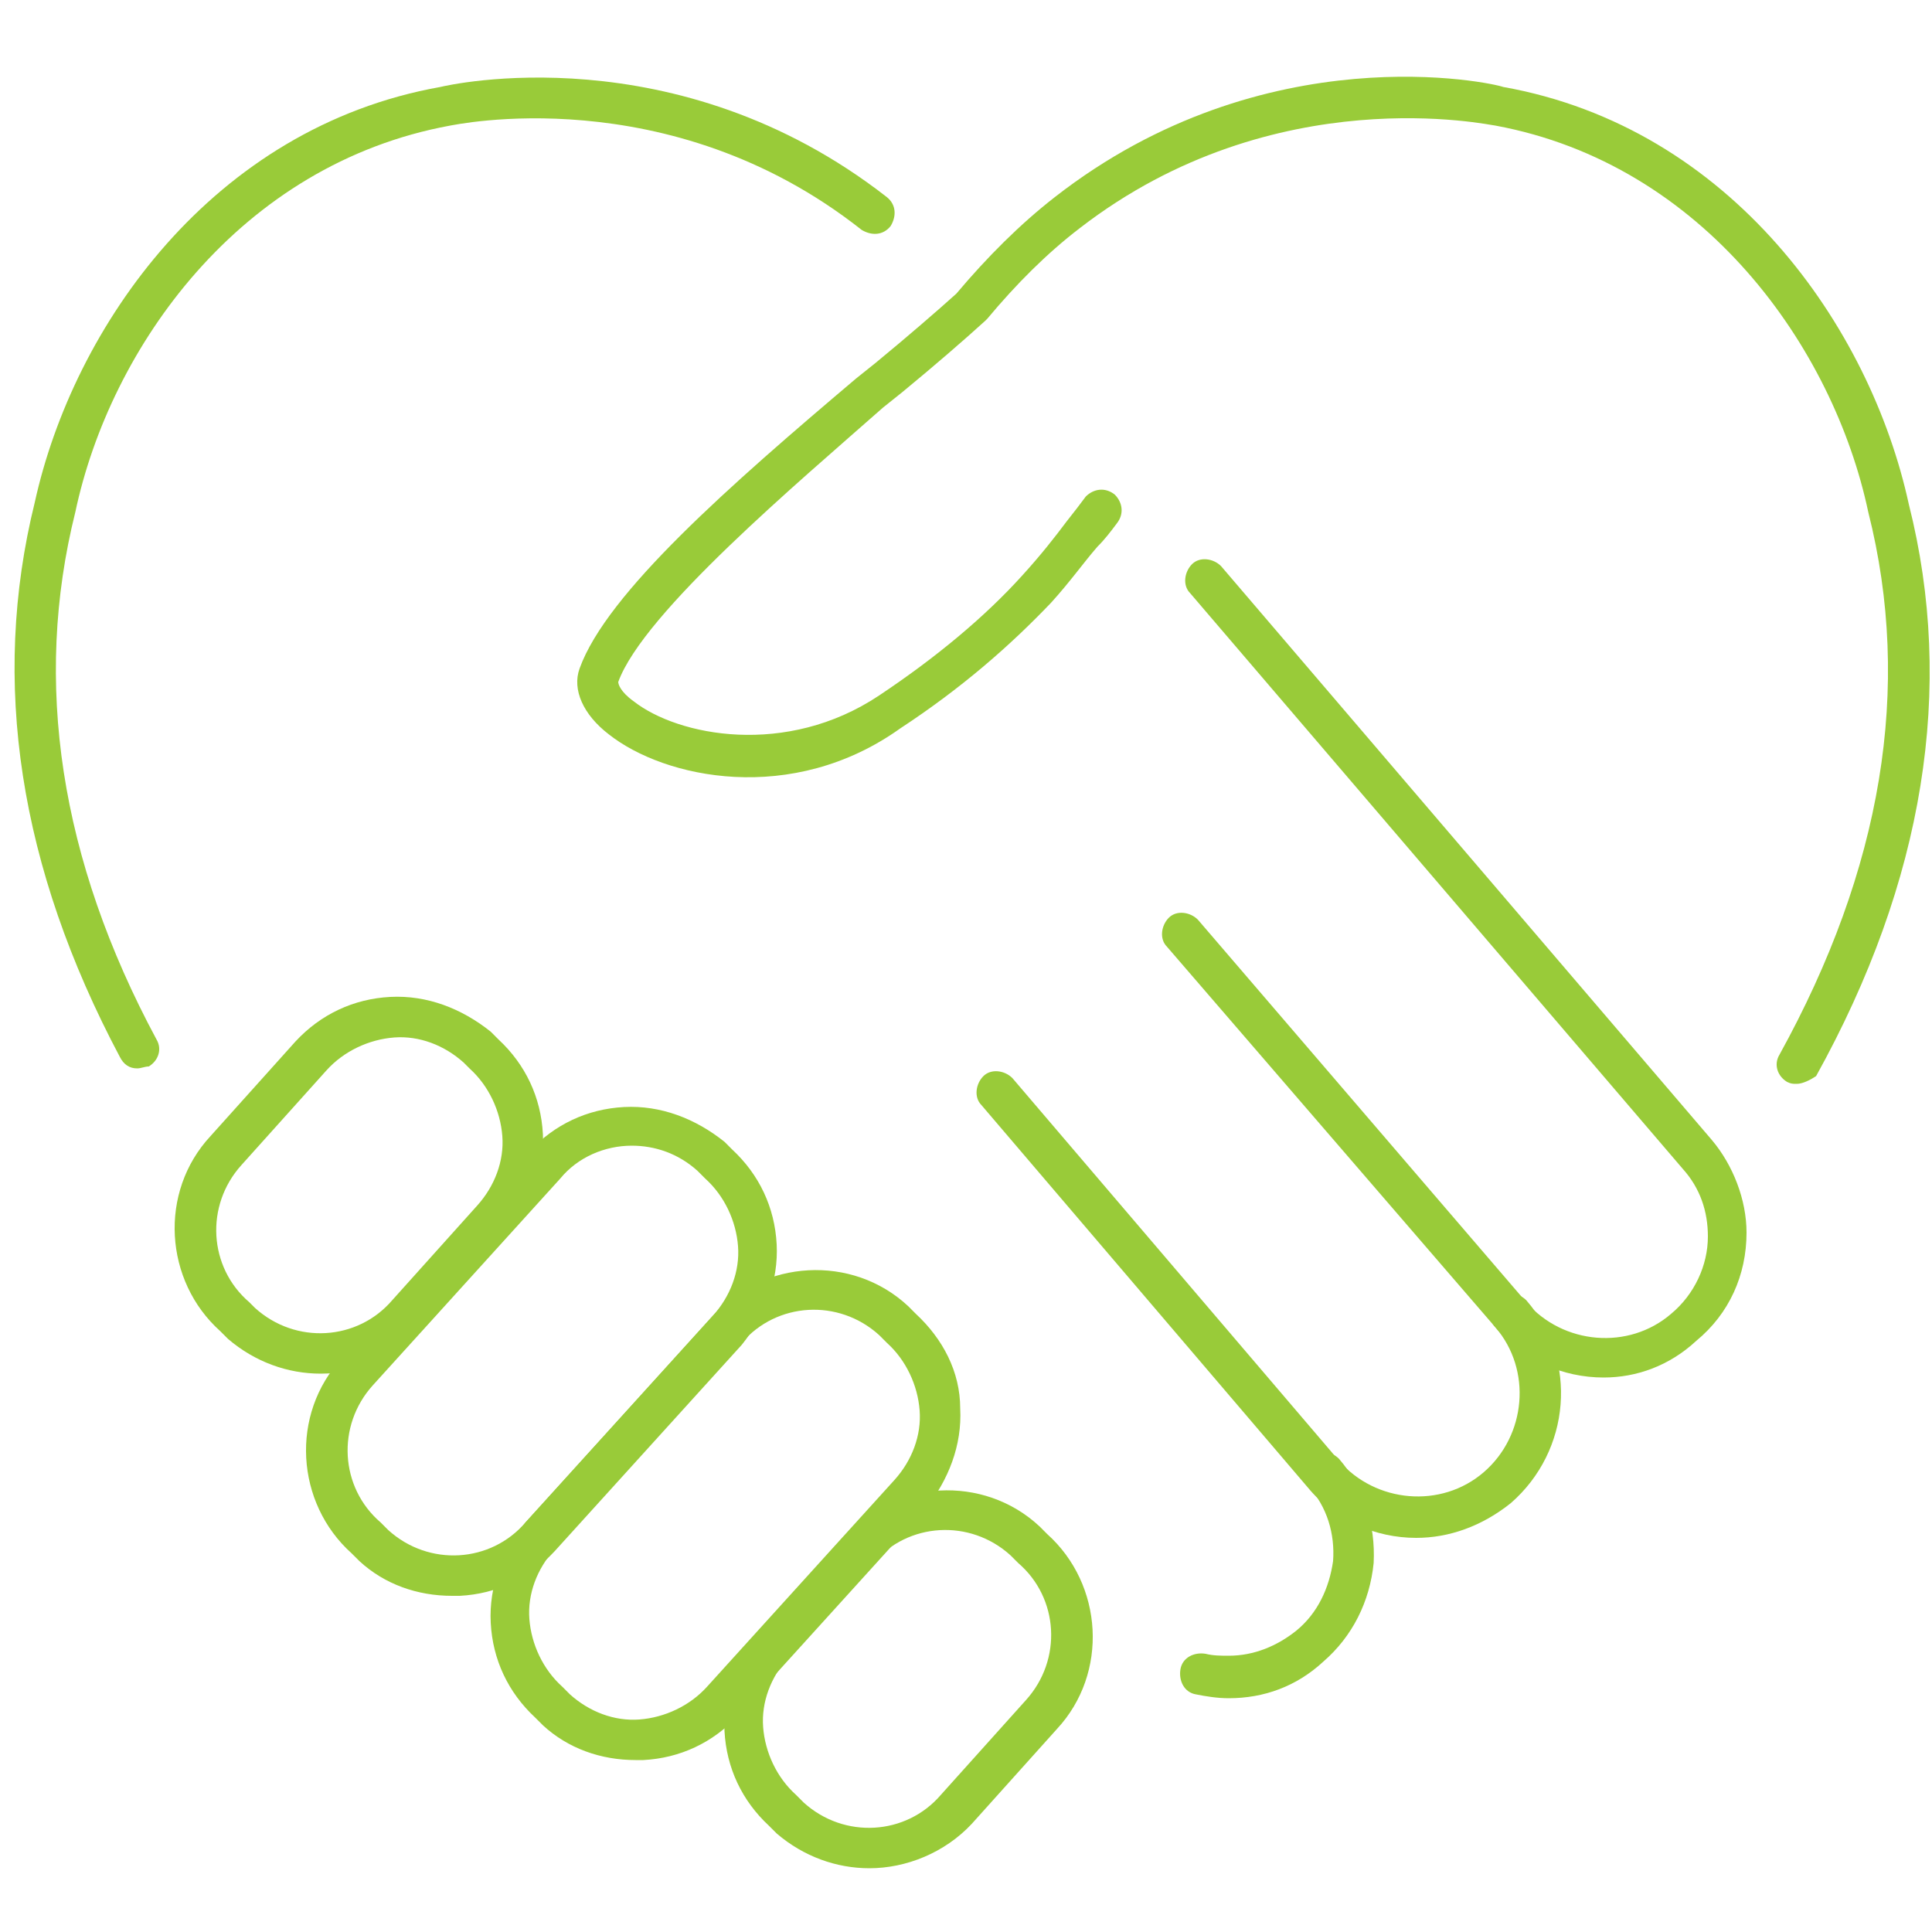
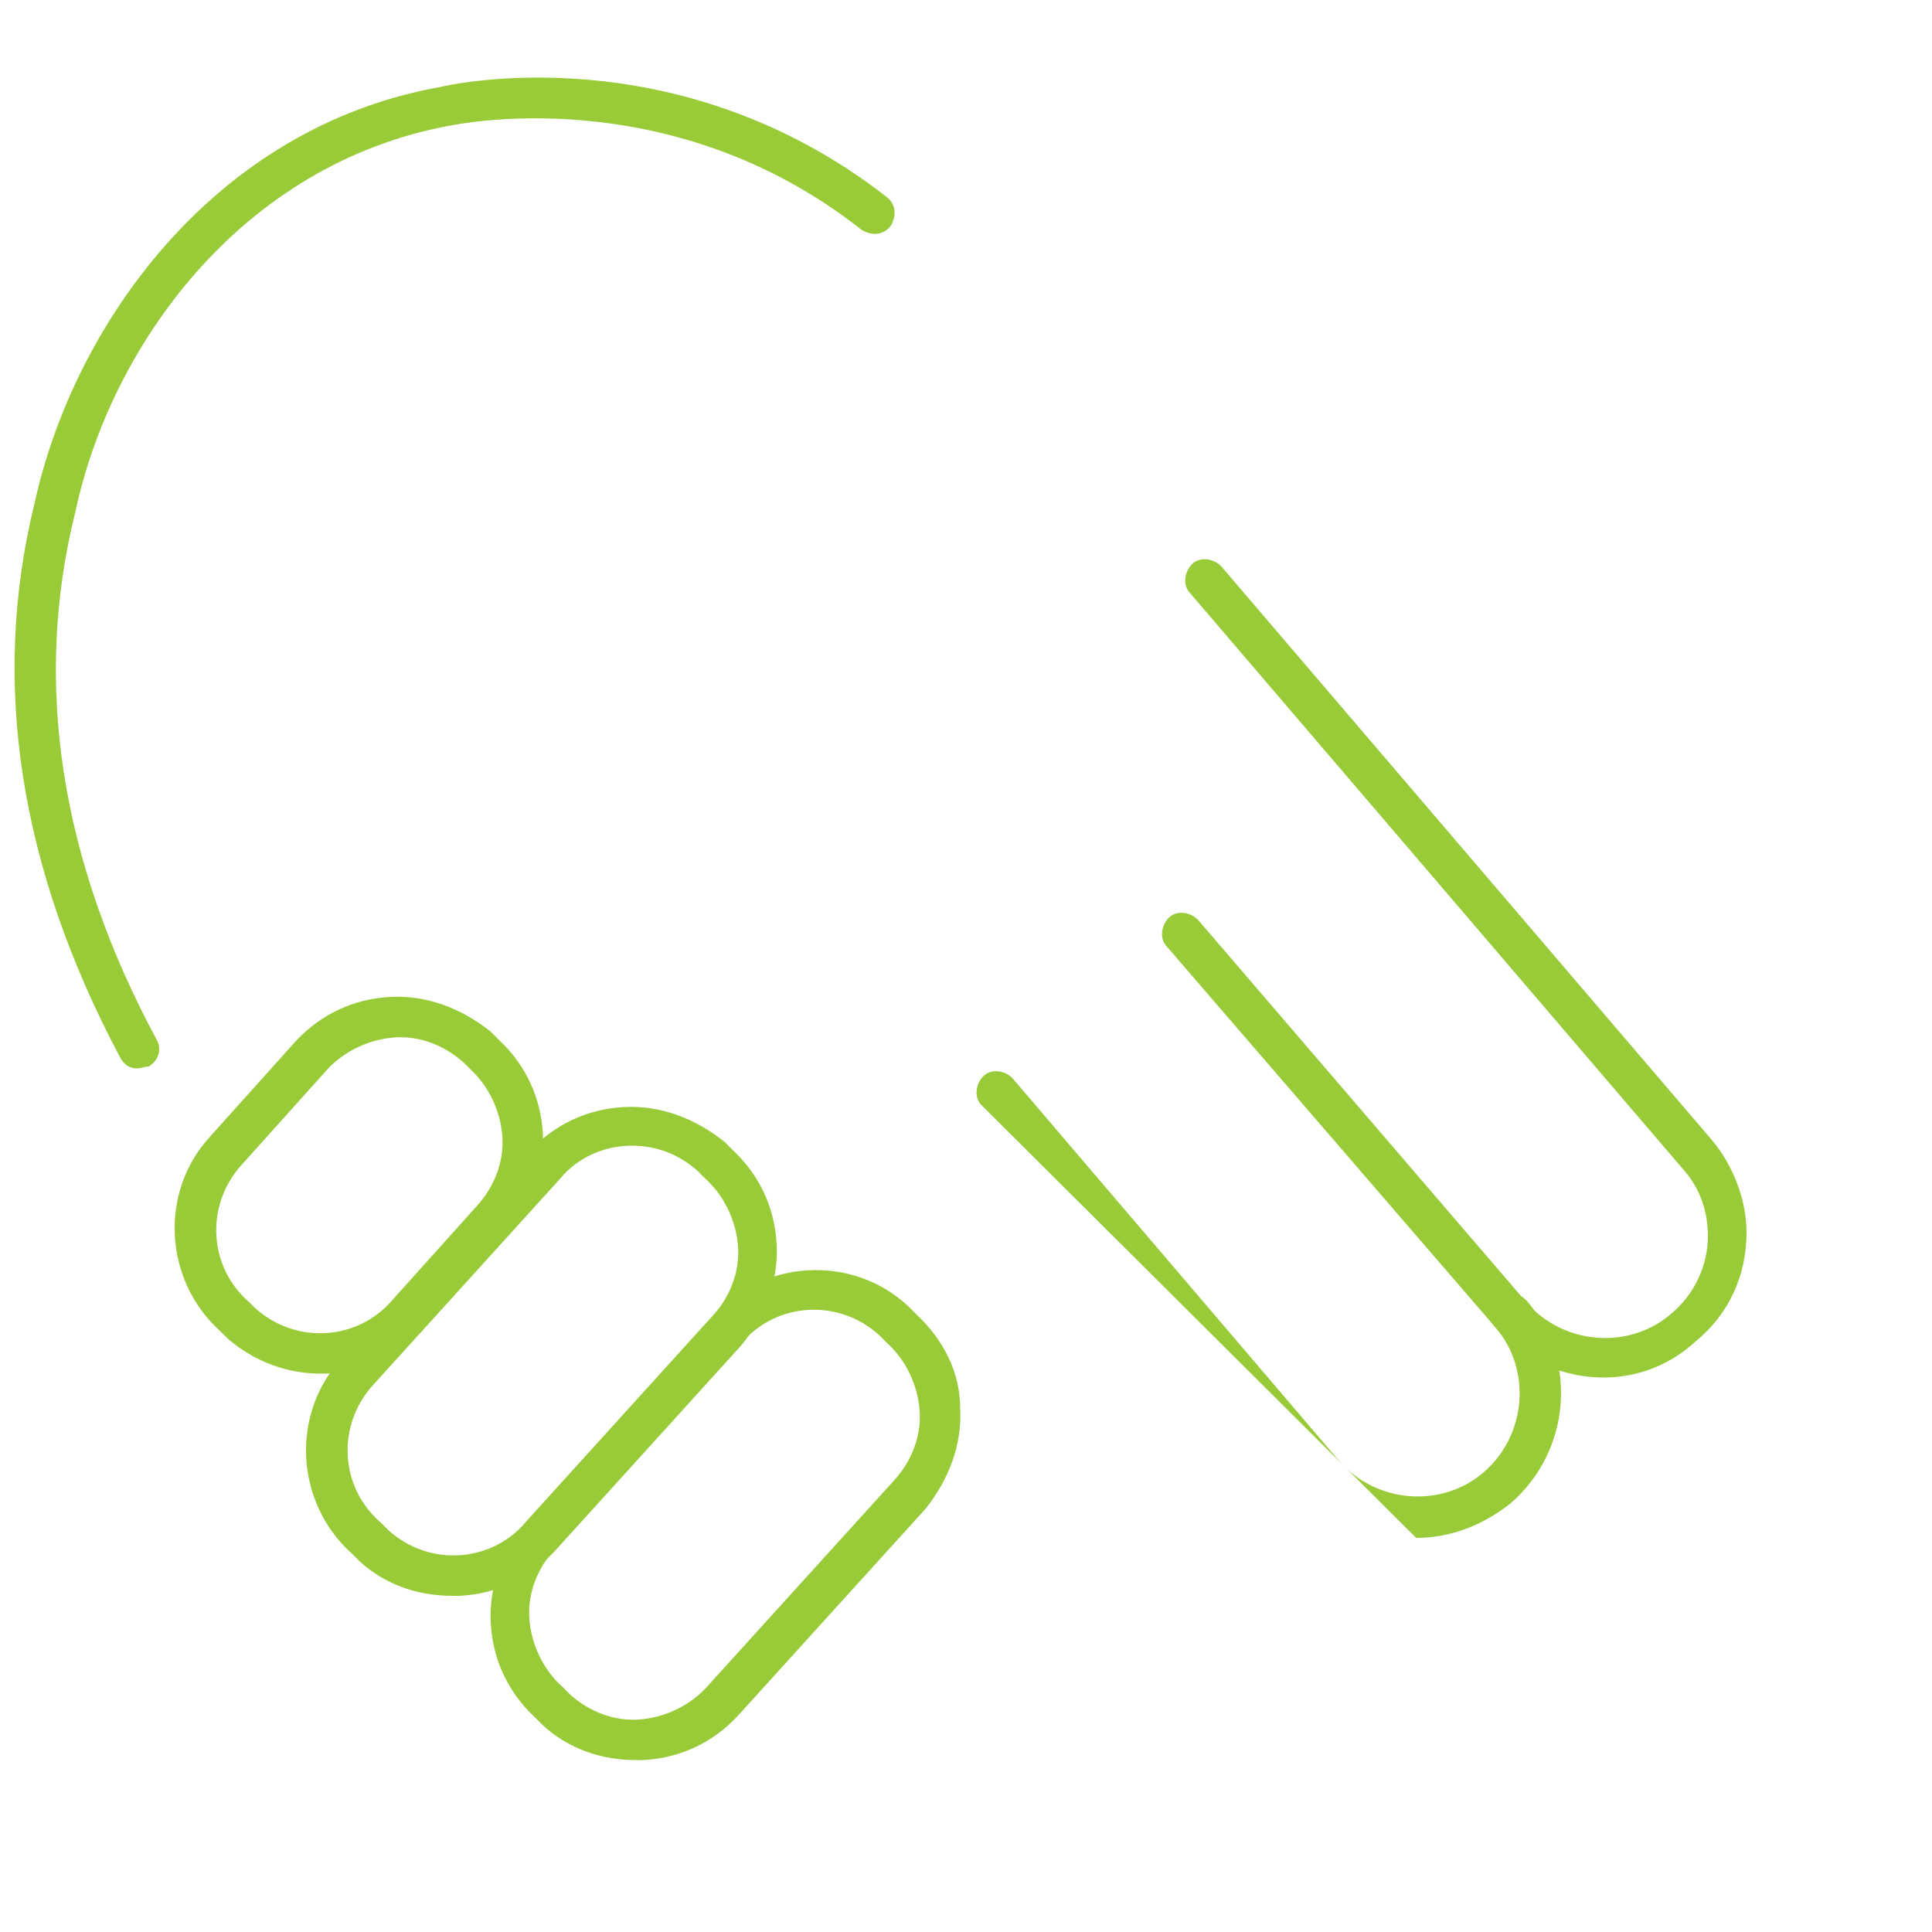
<svg xmlns="http://www.w3.org/2000/svg" version="1.1" id="Warstwa_1" x="0px" y="0px" viewBox="0 0 100 100" style="enable-background:new 0 0 100 100;" xml:space="preserve">
  <style type="text/css">
	.st0{fill:#99CB39;}
</style>
  <g>
    <g>
      <g>
        <path class="st0" d="M83,71.3c-2.1,0-4.2-0.9-5.6-2.6L60.4,49c-0.4-0.4-0.3-1.1,0.1-1.5c0.4-0.4,1.1-0.3,1.5,0.1L79,67.4     c1.9,2.2,5.3,2.5,7.5,0.6c1.2-1,1.9-2.5,1.9-4c0-1.3-0.4-2.5-1.3-3.5L61.6,30.7c-0.4-0.4-0.3-1.1,0.1-1.5     c0.4-0.4,1.1-0.3,1.5,0.1l25.4,29.7c1.1,1.3,1.8,3.1,1.8,4.8c0,2.2-0.9,4.2-2.6,5.6C86.4,70.7,84.7,71.3,83,71.3z" />
      </g>
      <g>
        <path class="st0" d="M7.1,55.3c-0.4,0-0.7-0.2-0.9-0.6C1,44.9-0.5,35.3,1.8,26c2-9.1,9.2-19.4,21-21.5c0.4-0.1,12.2-2.8,23.1,5.7     c0.5,0.4,0.5,1,0.2,1.5c-0.4,0.5-1,0.5-1.5,0.2C34.6,4,23.4,6.5,23.3,6.5c-10.9,2-17.6,11.5-19.4,20c-2.2,8.8-0.8,18,4.2,27.3     c0.3,0.5,0.1,1.1-0.4,1.4C7.5,55.2,7.3,55.3,7.1,55.3z" />
      </g>
      <g>
-         <path class="st0" d="M63.6,87.9c-0.6,0-1.2-0.1-1.7-0.2c-0.6-0.1-0.9-0.7-0.8-1.3c0.1-0.6,0.7-0.9,1.3-0.8     c0.4,0.1,0.8,0.1,1.2,0.1c1.3,0,2.5-0.5,3.5-1.3c1.1-0.9,1.7-2.2,1.9-3.6c0.1-1.4-0.3-2.8-1.3-3.9c-0.4-0.4-0.3-1.1,0.1-1.5     c0.4-0.4,1.1-0.3,1.5,0.1c1.3,1.5,1.9,3.4,1.8,5.4c-0.2,2-1.1,3.8-2.6,5.1C67.1,87.3,65.4,87.9,63.6,87.9z" />
-       </g>
+         </g>
      <g>
-         <path class="st0" d="M73.3,79.6c-2.1,0-4.2-0.9-5.6-2.6L50.8,57.2c-0.4-0.4-0.3-1.1,0.1-1.5c0.4-0.4,1.1-0.3,1.5,0.1l16.9,19.8     c1.9,2.2,5.3,2.5,7.5,0.6c2.2-1.9,2.5-5.3,0.6-7.5c-0.4-0.4-0.3-1.1,0.1-1.5c0.4-0.4,1.1-0.3,1.5,0.1c2.7,3.1,2.3,7.8-0.8,10.5     C76.7,79,75,79.6,73.3,79.6z" />
+         <path class="st0" d="M73.3,79.6L50.8,57.2c-0.4-0.4-0.3-1.1,0.1-1.5c0.4-0.4,1.1-0.3,1.5,0.1l16.9,19.8     c1.9,2.2,5.3,2.5,7.5,0.6c2.2-1.9,2.5-5.3,0.6-7.5c-0.4-0.4-0.3-1.1,0.1-1.5c0.4-0.4,1.1-0.3,1.5,0.1c2.7,3.1,2.3,7.8-0.8,10.5     C76.7,79,75,79.6,73.3,79.6z" />
      </g>
    </g>
    <g>
      <g>
-         <path class="st0" d="M93,56.1c-0.2,0-0.3,0-0.5-0.1c-0.5-0.3-0.7-0.9-0.4-1.4c5.3-9.6,6.9-19,4.6-28.1c-1.8-8.5-8.5-18-19.3-20     C77.2,6.5,66,4,55.9,11.8c-1.7,1.3-3.3,2.9-4.8,4.7c0,0-0.1,0.1-0.1,0.1c-1.1,1-2.6,2.3-4.3,3.7l-1,0.8     C41.4,24.9,33.3,31.7,32,35.3c0,0.1,0.1,0.5,0.8,1c2.3,1.8,7.9,2.9,12.7-0.3c3-2,5.5-4.1,7.4-6.2c1-1.1,1.7-2,2.3-2.8     c0.4-0.5,0.7-0.9,1-1.3c0.4-0.4,1-0.5,1.5-0.1c0.4,0.4,0.5,1,0.1,1.5c-0.3,0.4-0.6,0.8-1,1.2c-0.7,0.8-1.4,1.8-2.4,2.9     c-2.1,2.2-4.6,4.4-7.8,6.5C41,41.7,34.4,40.3,31.5,38c-1.3-1-1.9-2.3-1.5-3.4c1.4-3.9,7.8-9.5,14.3-15l1-0.8     c1.7-1.4,3.2-2.7,4.2-3.6c1.6-1.9,3.3-3.6,5.1-5c10.9-8.5,22.7-5.9,23.2-5.7c11.8,2.1,19,12.4,21,21.6c2.4,9.5,0.8,19.5-4.8,29.6     C93.7,55.9,93.3,56.1,93,56.1z" />
-       </g>
+         </g>
      <g>
        <g>
          <path class="st0" d="M16.6,71.1c-1.7,0-3.4-0.6-4.8-1.8c0,0,0,0,0,0l-0.4-0.4c-2.9-2.6-3.2-7.2-0.5-10.1l4.4-4.9      c1.3-1.4,3-2.2,4.9-2.3c1.9-0.1,3.7,0.6,5.2,1.8l0.4,0.4c1.4,1.3,2.2,3,2.3,4.9c0.1,1.9-0.6,3.7-1.8,5.2l-4.4,4.9      C20.5,70.3,18.6,71.1,16.6,71.1z M13.2,67.7c2.1,1.9,5.3,1.7,7.1-0.4l4.4-4.9c0.9-1,1.4-2.3,1.3-3.6c-0.1-1.3-0.7-2.6-1.7-3.5      L24,55c-1-0.9-2.3-1.4-3.6-1.3c-1.3,0.1-2.6,0.7-3.5,1.7l-4.4,4.9c-1.9,2.1-1.7,5.3,0.4,7.1L13.2,67.7z" />
        </g>
        <g>
          <path class="st0" d="M23.4,82.6c-1.8,0-3.5-0.6-4.8-1.8l-0.4-0.4c-2.9-2.6-3.2-7.2-0.5-10.1l9.7-10.7c1.3-1.4,3-2.2,4.9-2.3      c1.9-0.1,3.7,0.6,5.2,1.8l0.4,0.4c1.4,1.3,2.2,3,2.3,4.9c0.1,1.9-0.6,3.7-1.8,5.2l-9.7,10.7c-1.3,1.4-3,2.2-4.9,2.3      C23.7,82.6,23.5,82.6,23.4,82.6z M32.7,59.3c-1.4,0-2.8,0.6-3.7,1.7l-9.7,10.7c-1.9,2.1-1.7,5.3,0.4,7.1l0.4,0.4h0      c2.1,1.9,5.3,1.7,7.1-0.4l9.7-10.7c0.9-1,1.4-2.3,1.3-3.6c-0.1-1.3-0.7-2.6-1.7-3.5l-0.4-0.4C35.1,59.7,33.9,59.3,32.7,59.3z" />
        </g>
        <g>
          <path class="st0" d="M32.9,91.1c-1.8,0-3.5-0.6-4.8-1.8c0,0,0,0,0,0l-0.4-0.4c-1.4-1.3-2.2-3-2.3-4.9c-0.1-1.9,0.6-3.7,1.8-5.2      l9.7-10.7c2.6-2.9,7.2-3.2,10.1-0.5l0.4,0.4c1.4,1.3,2.3,3,2.3,4.9c0.1,1.9-0.6,3.7-1.8,5.2l-9.7,10.7c-1.3,1.4-3,2.2-4.9,2.3      C33.1,91.1,33,91.1,32.9,91.1z M29.5,87.7c1,0.9,2.3,1.4,3.6,1.3c1.3-0.1,2.6-0.7,3.5-1.7l9.7-10.7c0.9-1,1.4-2.3,1.3-3.6      c-0.1-1.3-0.7-2.6-1.7-3.5l-0.4-0.4c-2.1-1.9-5.3-1.7-7.1,0.4l-9.7,10.7c-0.9,1-1.4,2.3-1.3,3.6c0.1,1.3,0.7,2.6,1.7,3.5      L29.5,87.7z" />
        </g>
        <g>
-           <path class="st0" d="M45,96.7c-1.7,0-3.4-0.6-4.8-1.8c0,0,0,0,0,0l-0.4-0.4c-1.4-1.3-2.2-3-2.3-4.9c-0.1-1.9,0.6-3.7,1.8-5.2      l4.4-4.9c2.6-2.9,7.2-3.2,10.1-0.5l0.4,0.4c2.9,2.6,3.2,7.2,0.5,10.1l-4.4,4.9C48.9,95.9,46.9,96.7,45,96.7z M41.6,93.3      c2.1,1.9,5.3,1.7,7.1-0.4l4.4-4.9c1.9-2.1,1.7-5.3-0.4-7.1l-0.4-0.4c-2.1-1.9-5.3-1.7-7.1,0.4l-4.4,4.9c-0.9,1-1.4,2.3-1.3,3.6      c0.1,1.3,0.7,2.6,1.7,3.5L41.6,93.3z" />
-         </g>
+           </g>
      </g>
    </g>
  </g>
</svg>